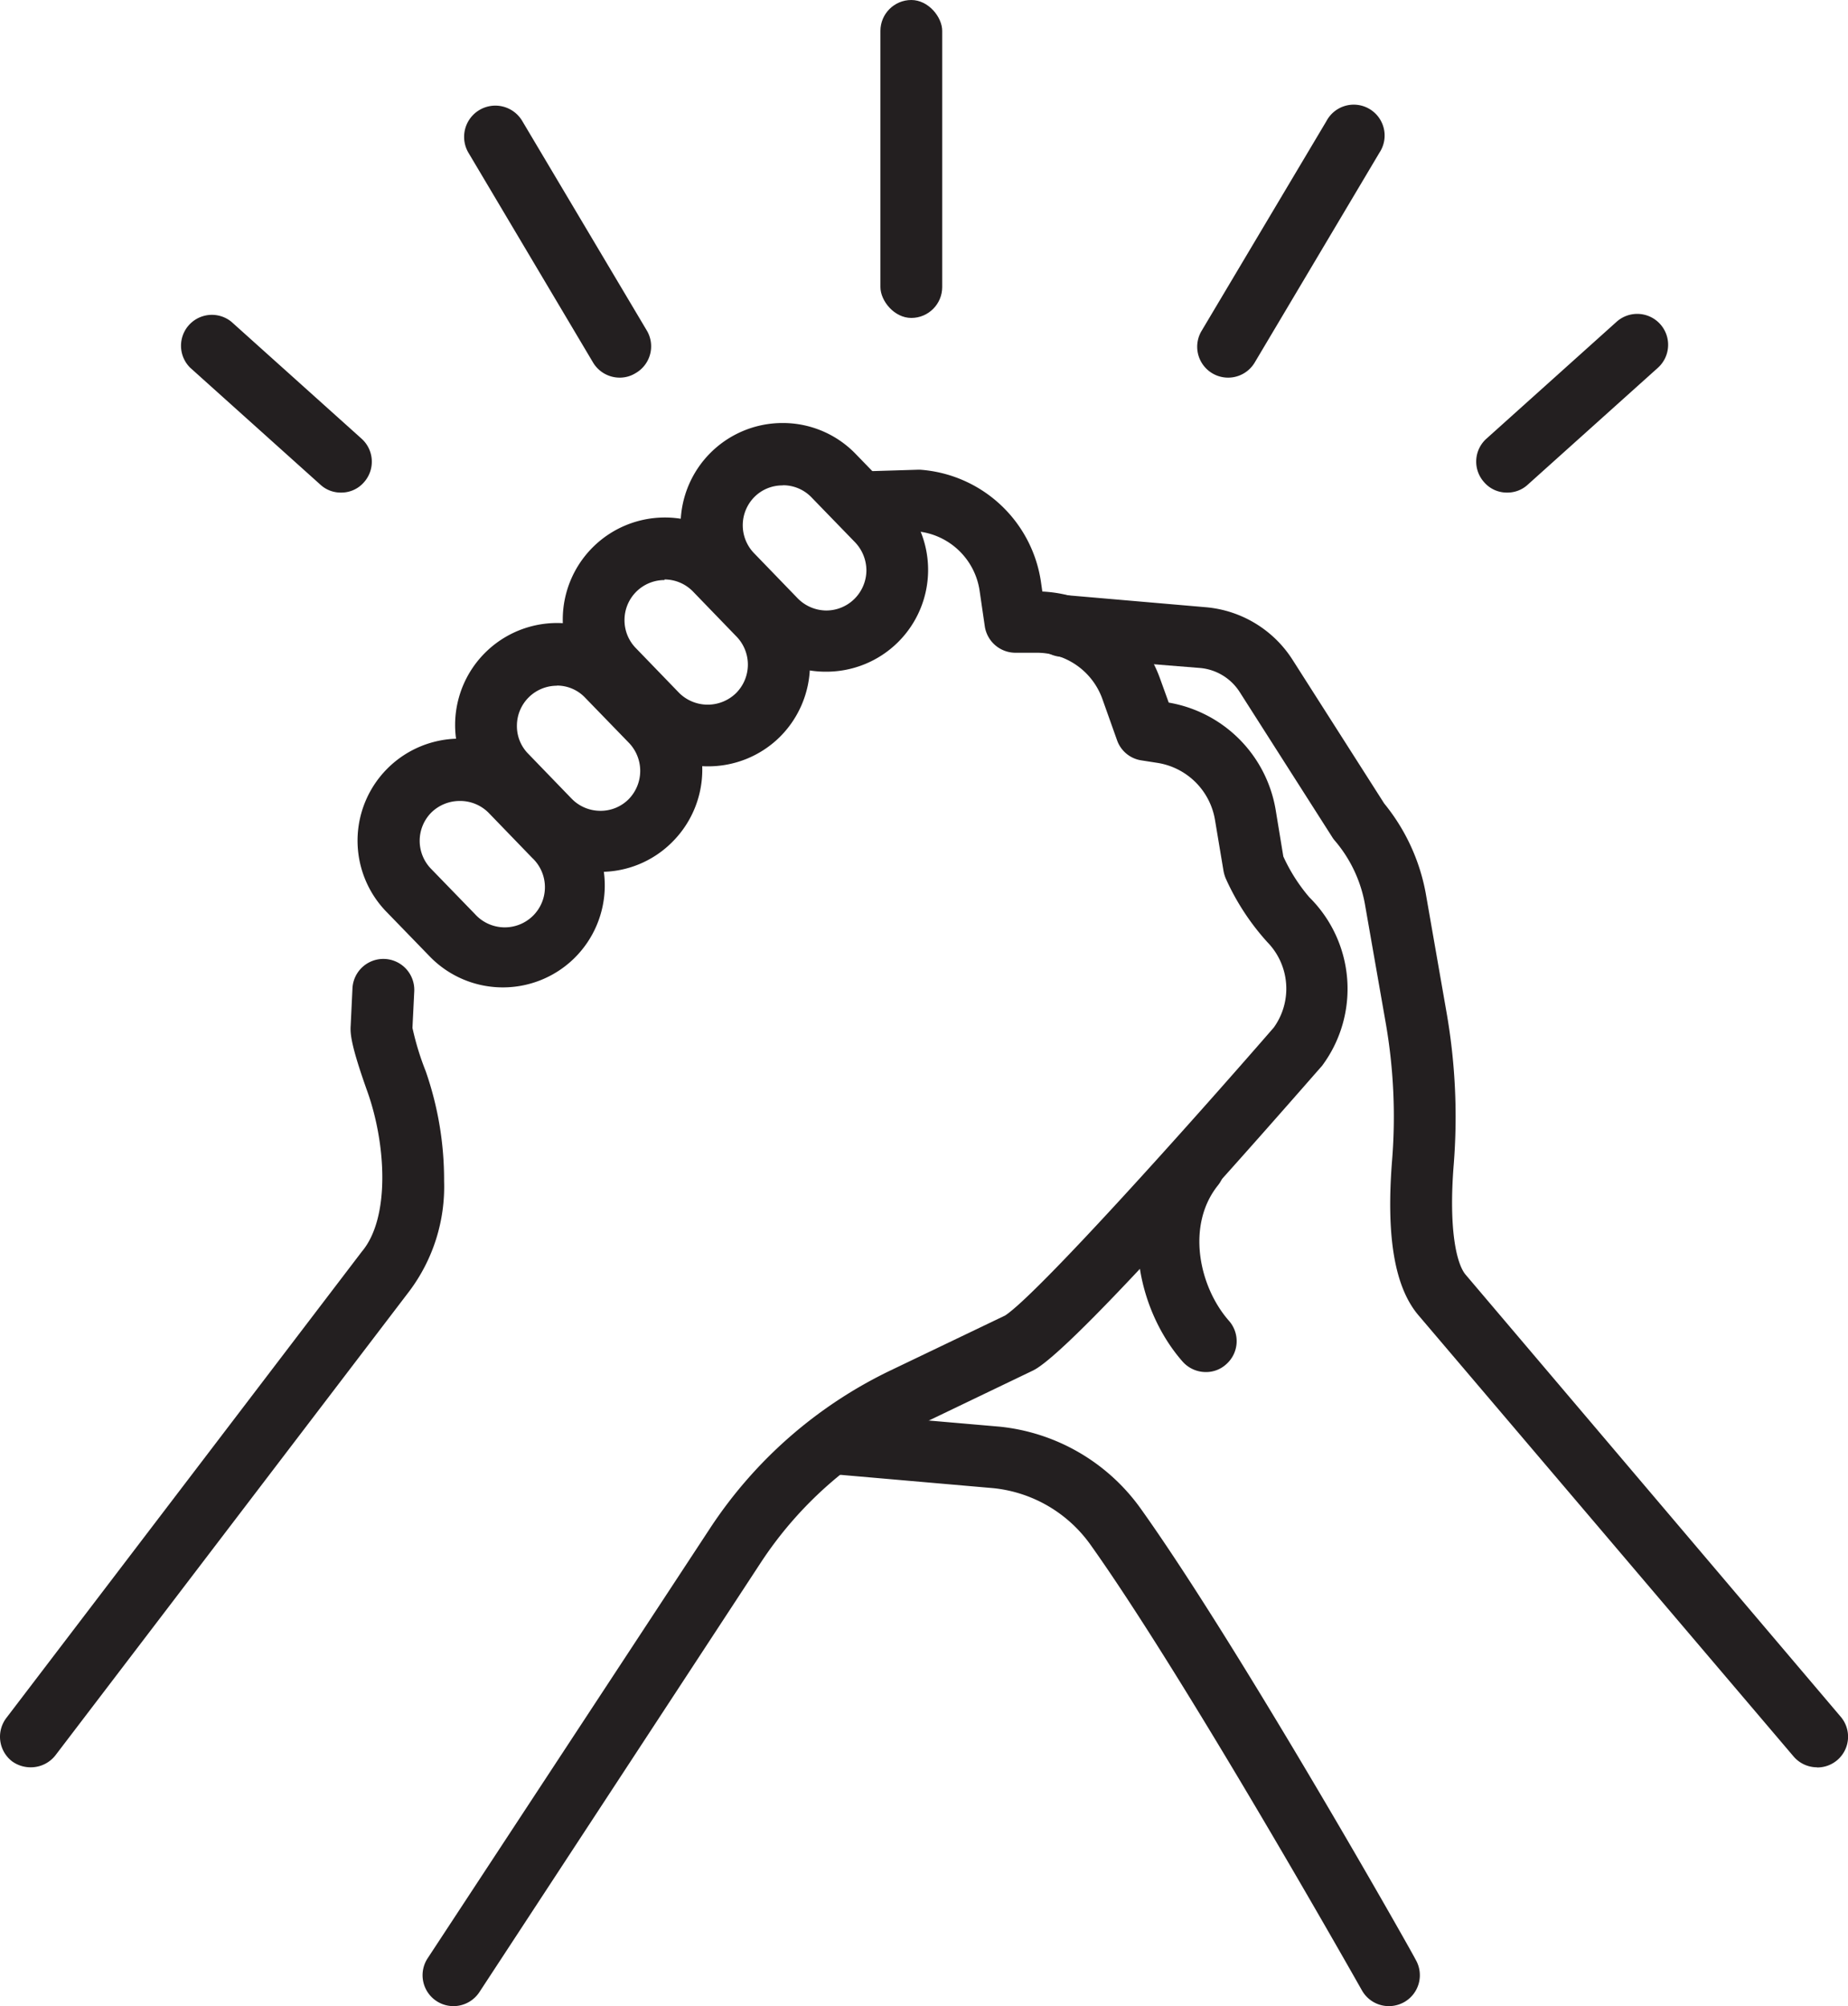
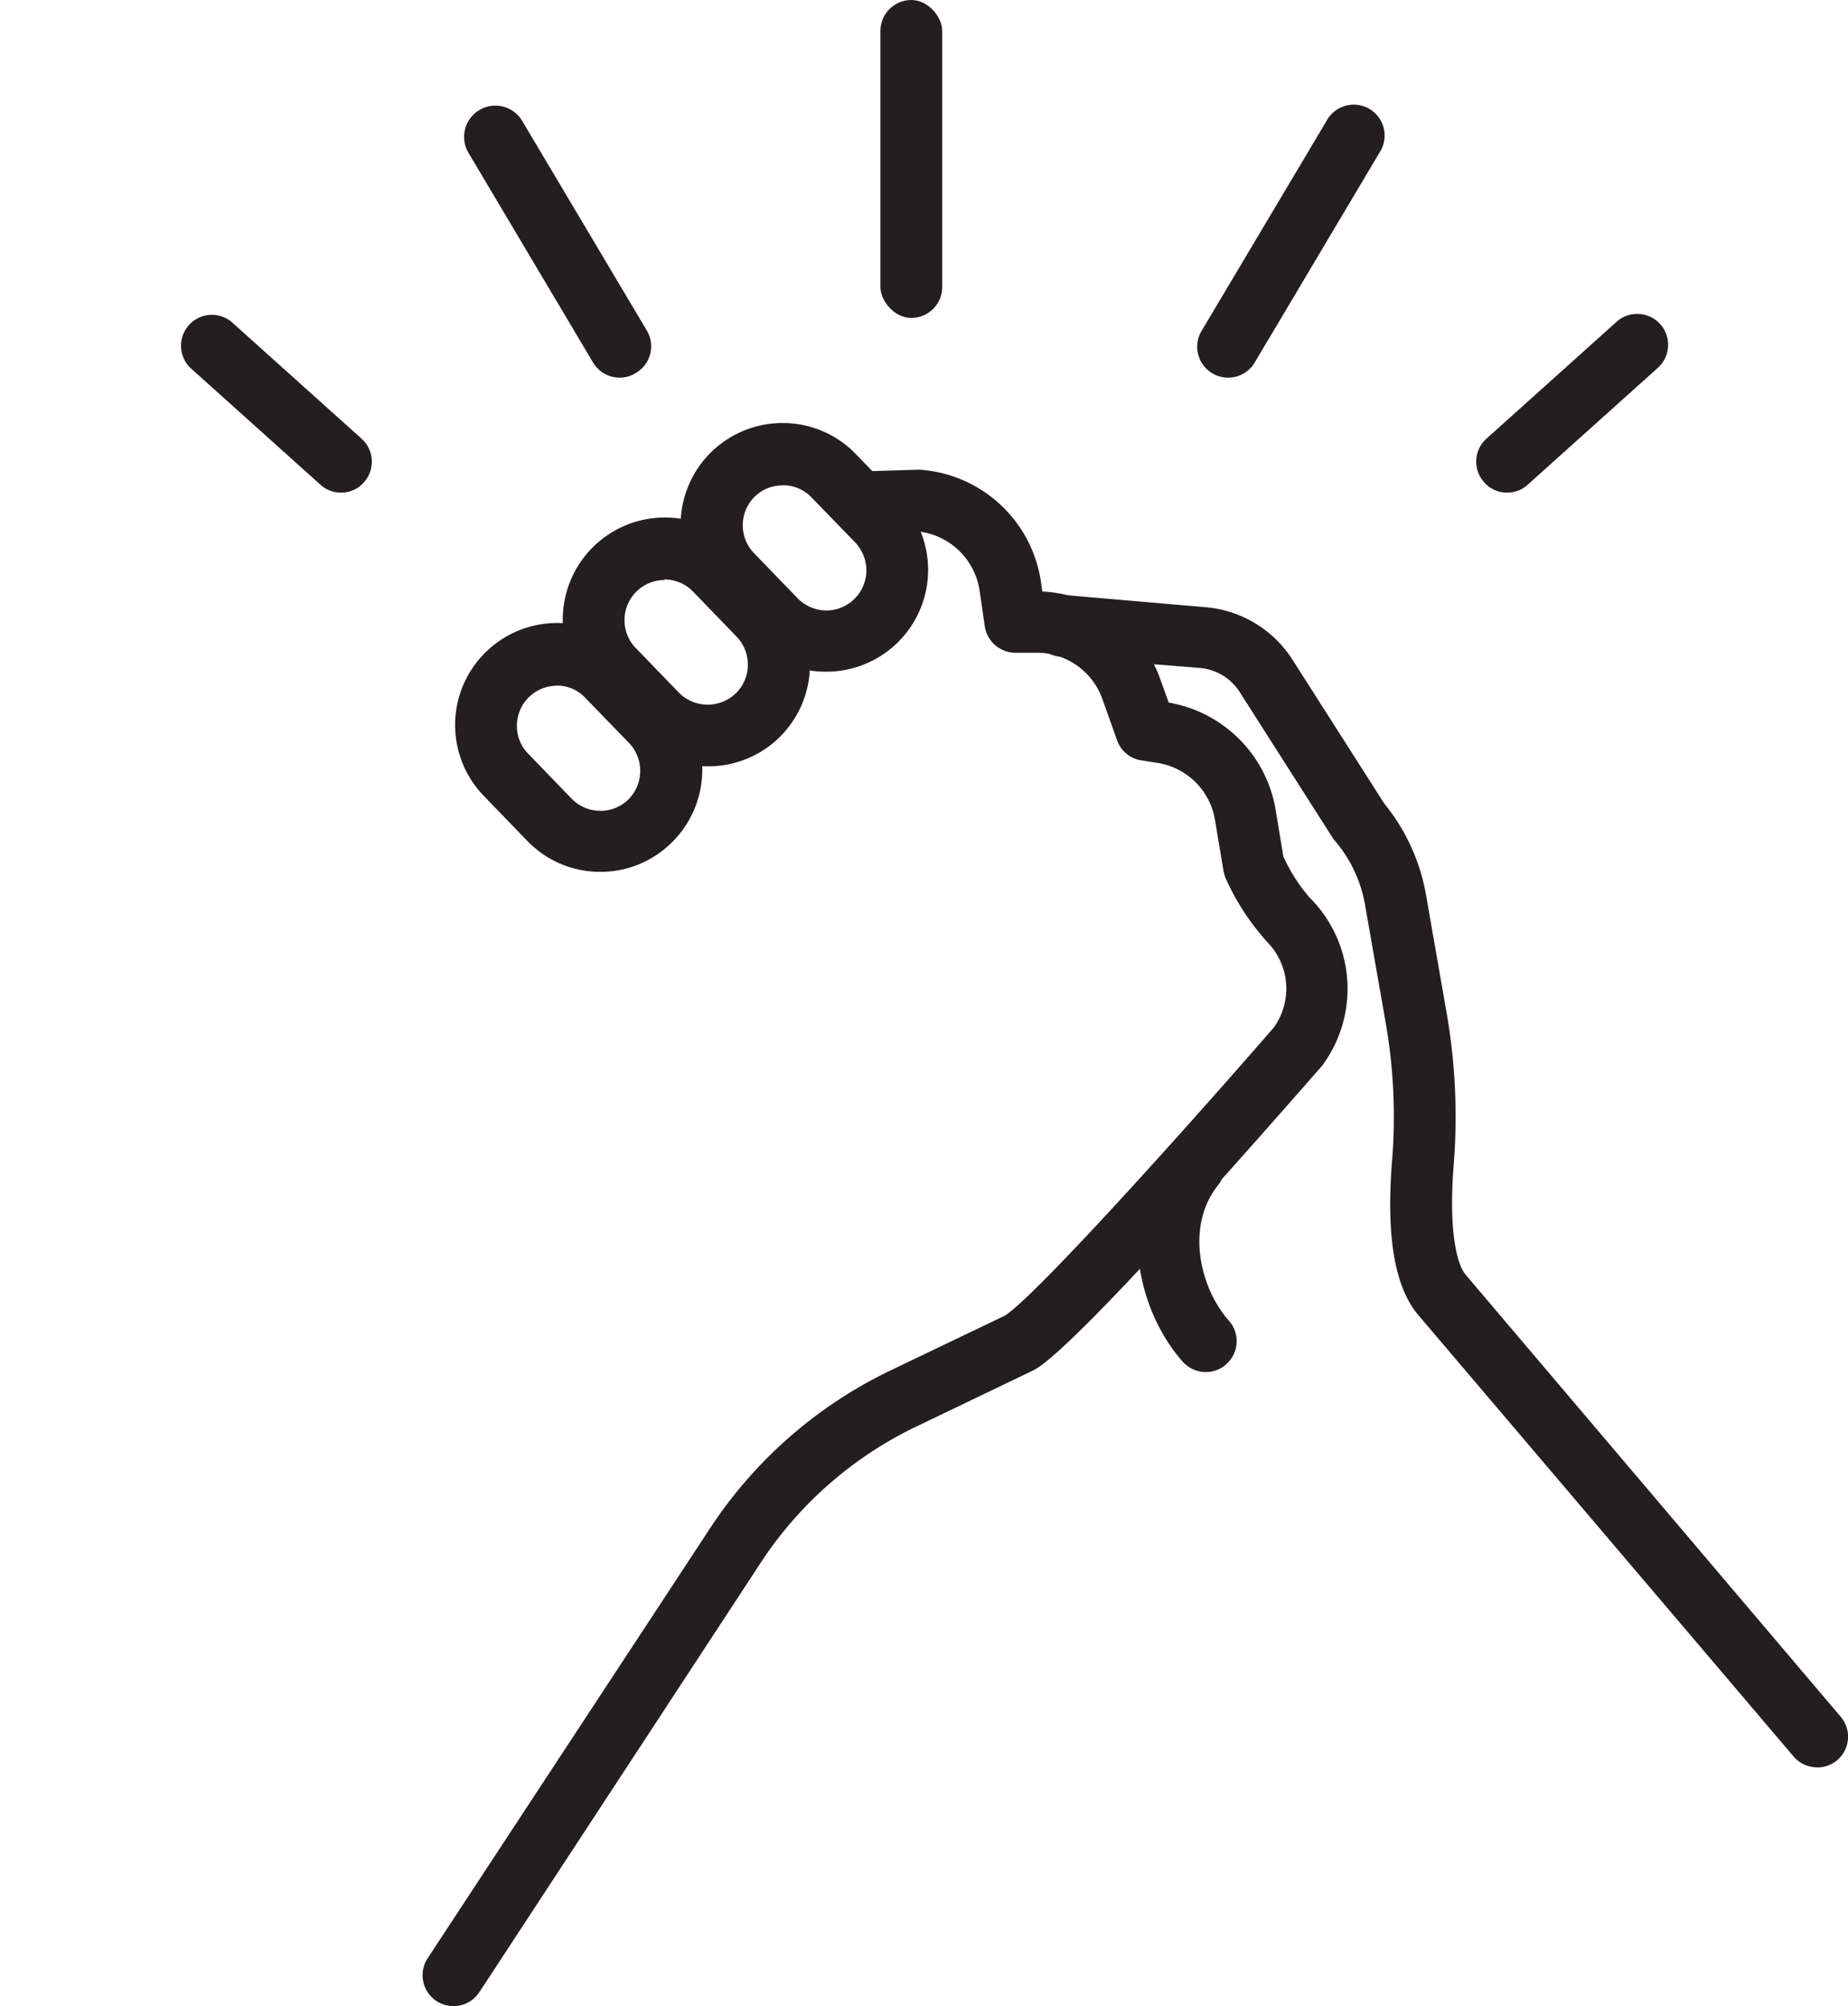
<svg xmlns="http://www.w3.org/2000/svg" viewBox="0 0 123.84 134.4">
  <defs>
    <style>.cls-1{fill:#231f20;}</style>
  </defs>
  <g id="Layer_2" data-name="Layer 2">
    <g id="Layer_1-2" data-name="Layer 1">
-       <path class="cls-1" d="M2.07,118.4A2.12,2.12,0,0,1,.81,118a2.08,2.08,0,0,1-.39-2.9L24.18,83.94l.06-.08c1.92-2.26,1.63-7.2.39-10.7-1.1-3.08-1.17-3.9-1.13-4.45l.12-2.5a2.07,2.07,0,0,1,4.14.21l-.12,2.44a18.47,18.47,0,0,0,.89,2.91,22.12,22.12,0,0,1,1.23,7.36,11.66,11.66,0,0,1-2.32,7.36L3.72,117.59A2.09,2.09,0,0,1,2.07,118.4ZM27.63,68.91v0Z" />
      <path class="cls-1" d="M30.39,134.4a2.07,2.07,0,0,1-1.73-3.21l18.92-28.8a30,30,0,0,1,12.1-10.58l7.68-3.68c2.16-1.43,12.12-12.52,18-19.29a4.46,4.46,0,0,0-.43-5.72,16.22,16.22,0,0,1-2.79-4.27,2.46,2.46,0,0,1-.15-.51l-.57-3.41a4.64,4.64,0,0,0-3.85-3.82l-1.09-.17a2.05,2.05,0,0,1-1.62-1.34l-1-2.81a4.67,4.67,0,0,0-4.37-3.06h-1.4A2.08,2.08,0,0,1,66,42l-.35-2.4a4.68,4.68,0,0,0-4.17-4L58,35.72a2.07,2.07,0,0,1-.12-4.14l3.59-.11h.21A8.82,8.82,0,0,1,69.76,39l.09.63a8.82,8.82,0,0,1,7.87,5.78l.6,1.66a8.76,8.76,0,0,1,7.17,7.21L86,57.38a11.55,11.55,0,0,0,1.74,2.73,8.63,8.63,0,0,1,.85,11.3l-.08.09c-2.64,3-15.94,18.29-19.09,20.21l-.18.1-7.79,3.74A25.81,25.81,0,0,0,51,104.66L32.12,133.47A2.08,2.08,0,0,1,30.39,134.4Z" />
      <path class="cls-1" d="M121.77,118.4a2.07,2.07,0,0,1-1.58-.73L95.05,88.11c-1.6-1.89-2.17-5.29-1.76-10.4a36.51,36.51,0,0,0-.45-9.3l-1.38-7.88a9,9,0,0,0-2-4.2,1.66,1.66,0,0,1-.16-.21l-6.22-9.75a3.52,3.52,0,0,0-2.67-1.62L71.06,44a2.07,2.07,0,0,1,.36-4.13l9.38.81a7.68,7.68,0,0,1,5.81,3.51l6.15,9.64a13.31,13.31,0,0,1,2.78,6l1.38,7.9A40.52,40.52,0,0,1,97.42,78c-.35,4.34.18,6.66.79,7.39L123.34,115a2.06,2.06,0,0,1-1.57,3.41Z" />
-       <path class="cls-1" d="M93.07,134.4a2.07,2.07,0,0,1-1.8-1.05c-.12-.21-11.77-20.85-18.2-29.87a9.13,9.13,0,0,0-6.49-3.78l-10.67-.93a2.07,2.07,0,1,1,.36-4.12L67,95.58h0a13.27,13.27,0,0,1,9.45,5.5c6.56,9.19,18,29.38,18.43,30.23a2.07,2.07,0,0,1-.78,2.82A2.1,2.1,0,0,1,93.07,134.4Z" />
      <path class="cls-1" d="M80.8,91.92a2.08,2.08,0,0,1-1.55-.7c-3.19-3.63-4.39-10-.86-14.4a2.07,2.07,0,0,1,3.23,2.59c-2.14,2.67-1.28,6.78.73,9.07a2.06,2.06,0,0,1-.18,2.92A2,2,0,0,1,80.8,91.92Z" />
-       <path class="cls-1" d="M33.7,66.15a6.82,6.82,0,0,1-4.88-2.05l-2.91-3a6.83,6.83,0,0,1,9.77-9.56l2.9,3a6.84,6.84,0,0,1-.1,9.66h0A6.83,6.83,0,0,1,33.7,66.15ZM37,62.72ZM30.8,53.66a2.72,2.72,0,0,0-1.89.77,2.69,2.69,0,0,0,0,3.8l2.91,3a2.69,2.69,0,1,0,3.84-3.76l-2.9-3A2.69,2.69,0,0,0,30.8,53.66Z" />
      <path class="cls-1" d="M40.23,58.41h-.07a6.77,6.77,0,0,1-4.81-2.06l-2.9-3a6.83,6.83,0,0,1,9.76-9.56l2.91,3A6.84,6.84,0,0,1,45,56.46h0A6.77,6.77,0,0,1,40.23,58.41ZM43.56,55h0Zm-6.23-9.06a2.68,2.68,0,0,0-2.69,2.66,2.63,2.63,0,0,0,.77,1.91l2.9,3a2.68,2.68,0,0,0,1.89.81,2.65,2.65,0,0,0,1.92-.77,2.71,2.71,0,0,0,0-3.81l-2.91-3a2.6,2.6,0,0,0-1.89-.81Z" />
      <path class="cls-1" d="M47.45,51.34a6.8,6.8,0,0,1-4.89-2.05l-2.9-3a6.84,6.84,0,0,1,4.88-11.62h.08a6.79,6.79,0,0,1,4.81,2.06l2.9,3a6.85,6.85,0,0,1-.1,9.67h0A6.82,6.82,0,0,1,47.45,51.34ZM44.54,38.86a2.68,2.68,0,0,0-2.69,2.66,2.67,2.67,0,0,0,.77,1.91l2.9,3a2.72,2.72,0,0,0,3.81,0h0a2.7,2.7,0,0,0,0-3.81l-2.9-3a2.67,2.67,0,0,0-1.9-.8Z" />
      <path class="cls-1" d="M55.34,45a6.8,6.8,0,0,1-4.88-2.05l-2.9-3a6.83,6.83,0,0,1,4.88-11.61h.07a6.78,6.78,0,0,1,4.81,2.05l2.91,3A6.82,6.82,0,0,1,55.34,45Zm-2.9-12.48a2.64,2.64,0,0,0-1.88.77,2.69,2.69,0,0,0,0,3.8l2.9,3a2.71,2.71,0,0,0,1.9.81h0a2.68,2.68,0,0,0,1.89-.77h0a2.71,2.71,0,0,0,.81-1.9,2.74,2.74,0,0,0-.77-1.91l-2.91-3a2.64,2.64,0,0,0-1.89-.81Z" />
      <rect class="cls-1" x="59" width="4.14" height="21.3" rx="2.07" />
      <path class="cls-1" d="M82.3,25.3a2.07,2.07,0,0,1-1.78-3.13L88.89,8.11a2.07,2.07,0,1,1,3.55,2.12L84.08,24.29A2.07,2.07,0,0,1,82.3,25.3Z" />
      <path class="cls-1" d="M101,33a2,2,0,0,1-1.54-.69,2.06,2.06,0,0,1,.15-2.92l8.72-7.83a2.07,2.07,0,0,1,2.77,3.08l-8.72,7.83A2,2,0,0,1,101,33Z" />
      <path class="cls-1" d="M41.54,25.3a2.08,2.08,0,0,1-1.79-1L31.39,10.23A2.07,2.07,0,1,1,35,8.11l8.36,14.06A2.07,2.07,0,0,1,42.59,25,2,2,0,0,1,41.54,25.3Z" />
      <path class="cls-1" d="M22.85,33a2,2,0,0,1-1.38-.53l-8.72-7.83a2.07,2.07,0,0,1,2.76-3.08l8.72,7.83a2.07,2.07,0,0,1,.16,2.92A2,2,0,0,1,22.85,33Z" />
    </g>
  </g>
</svg>